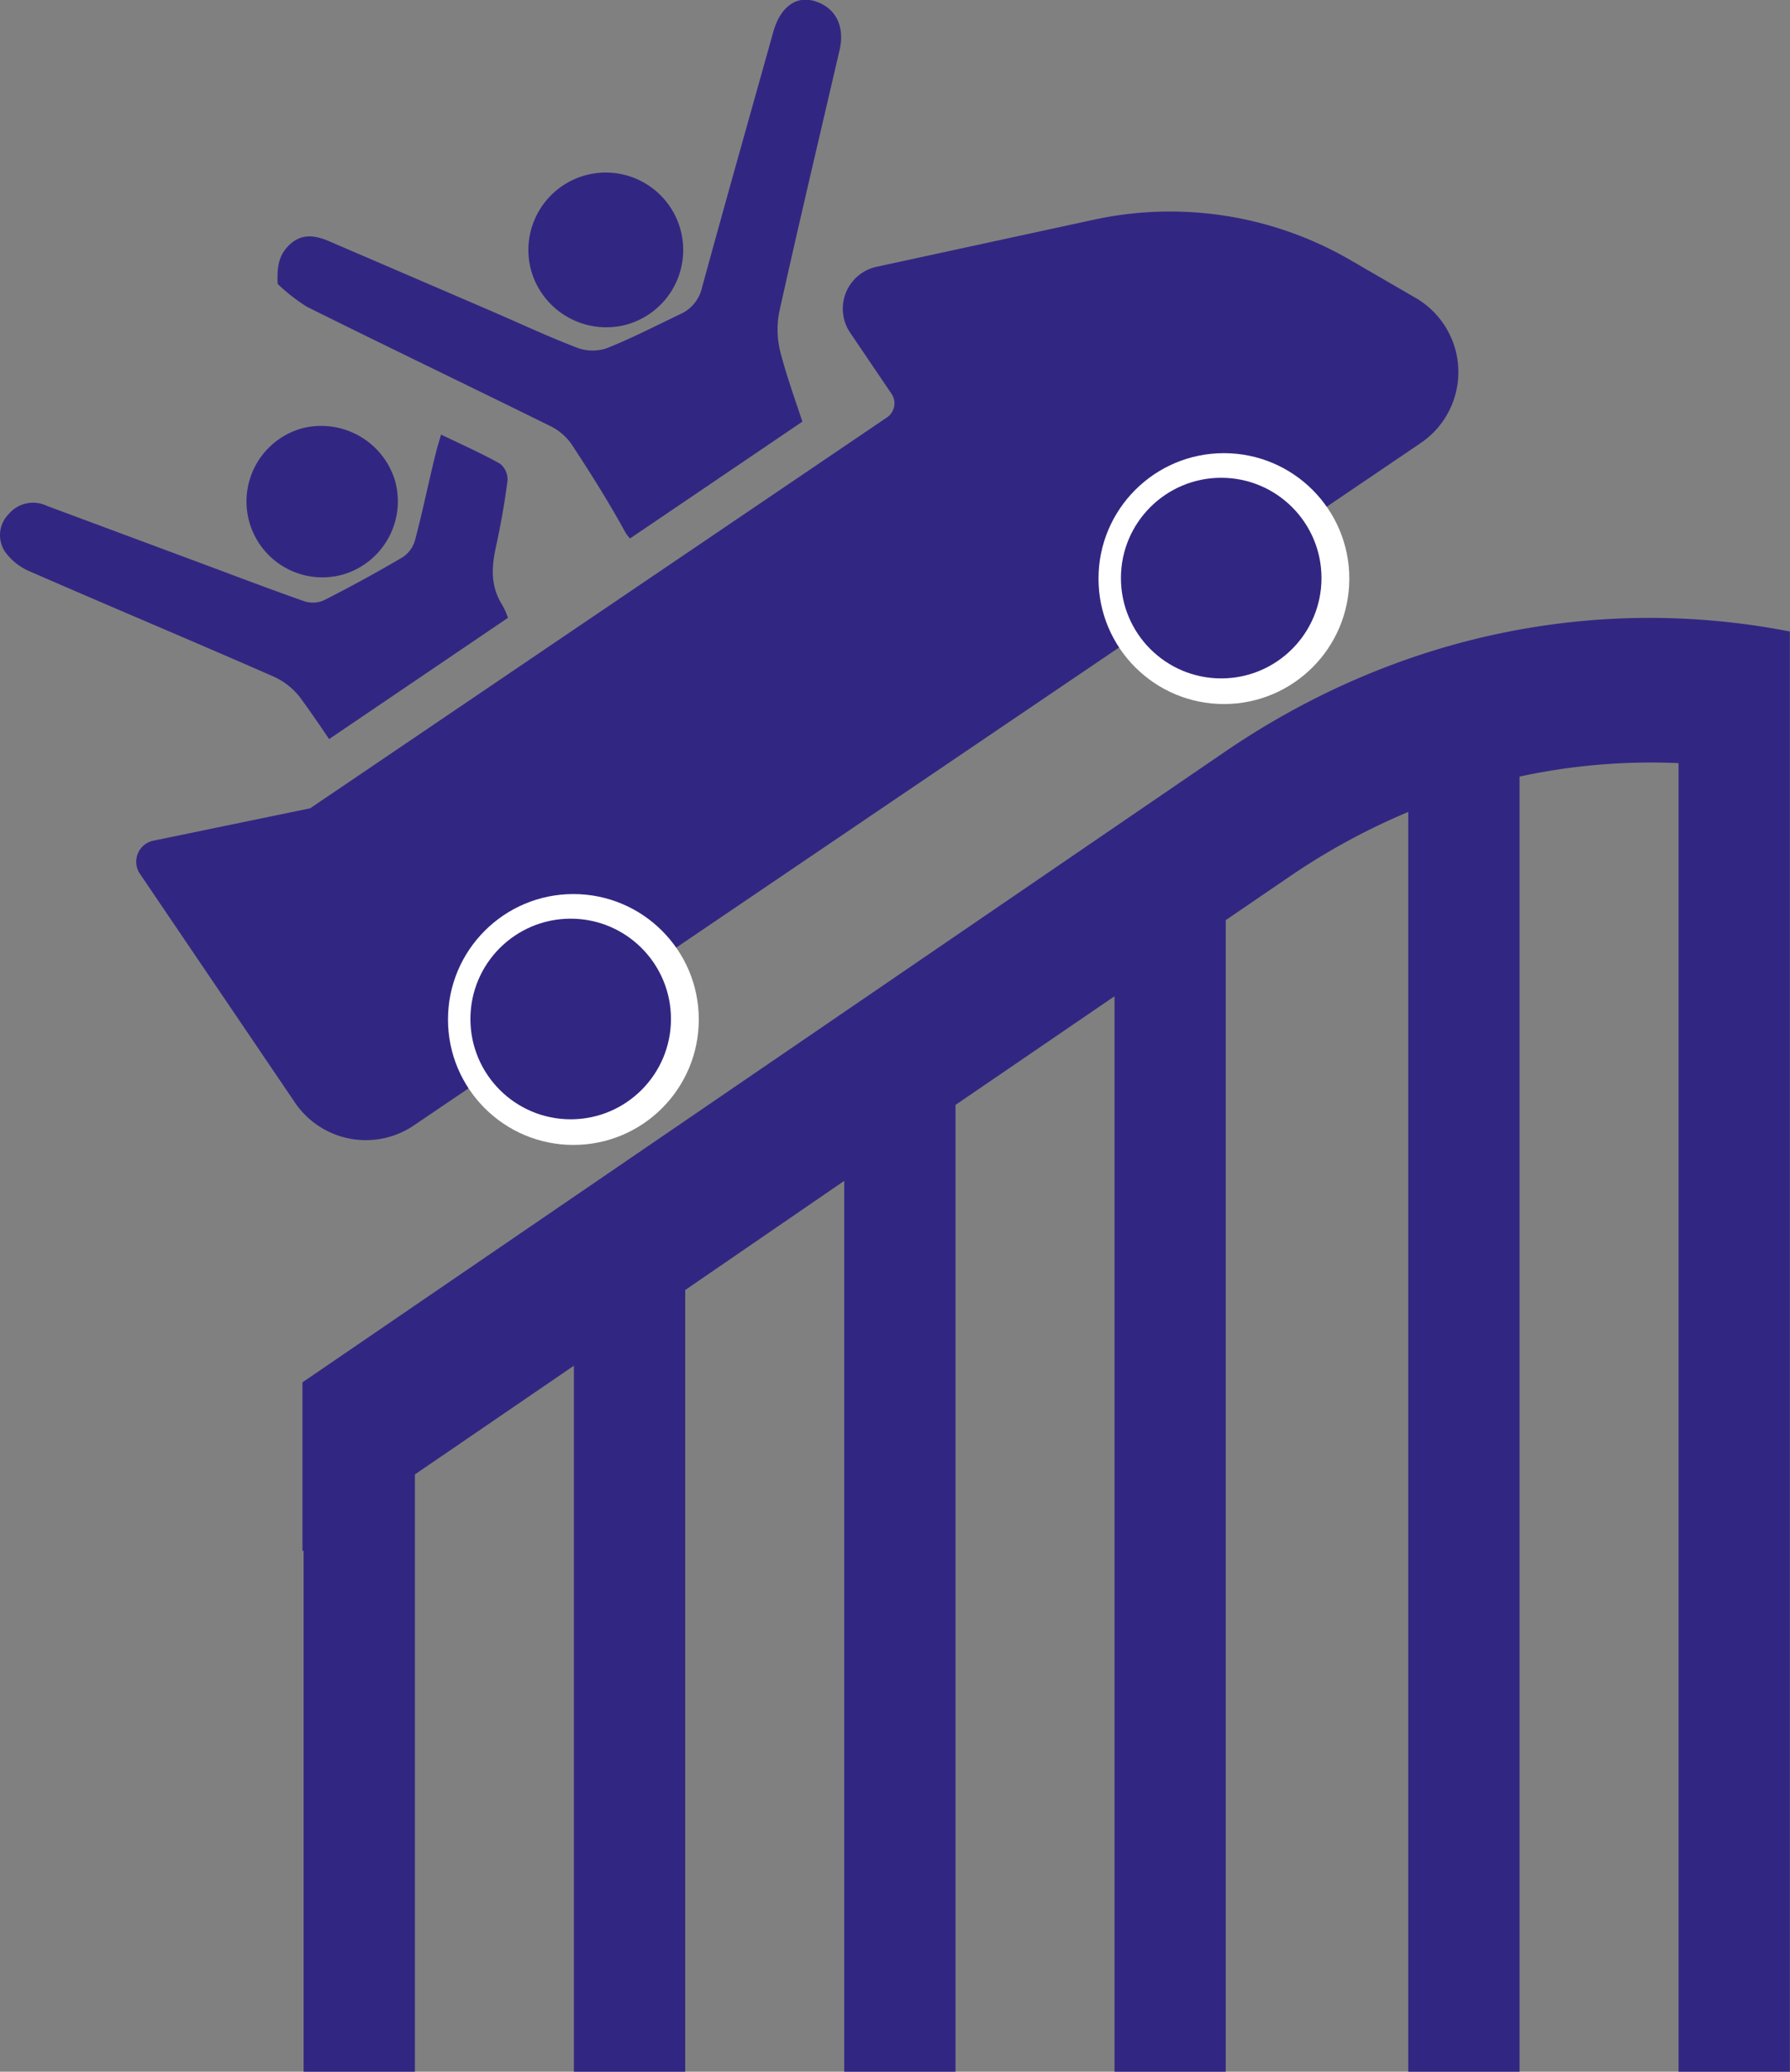
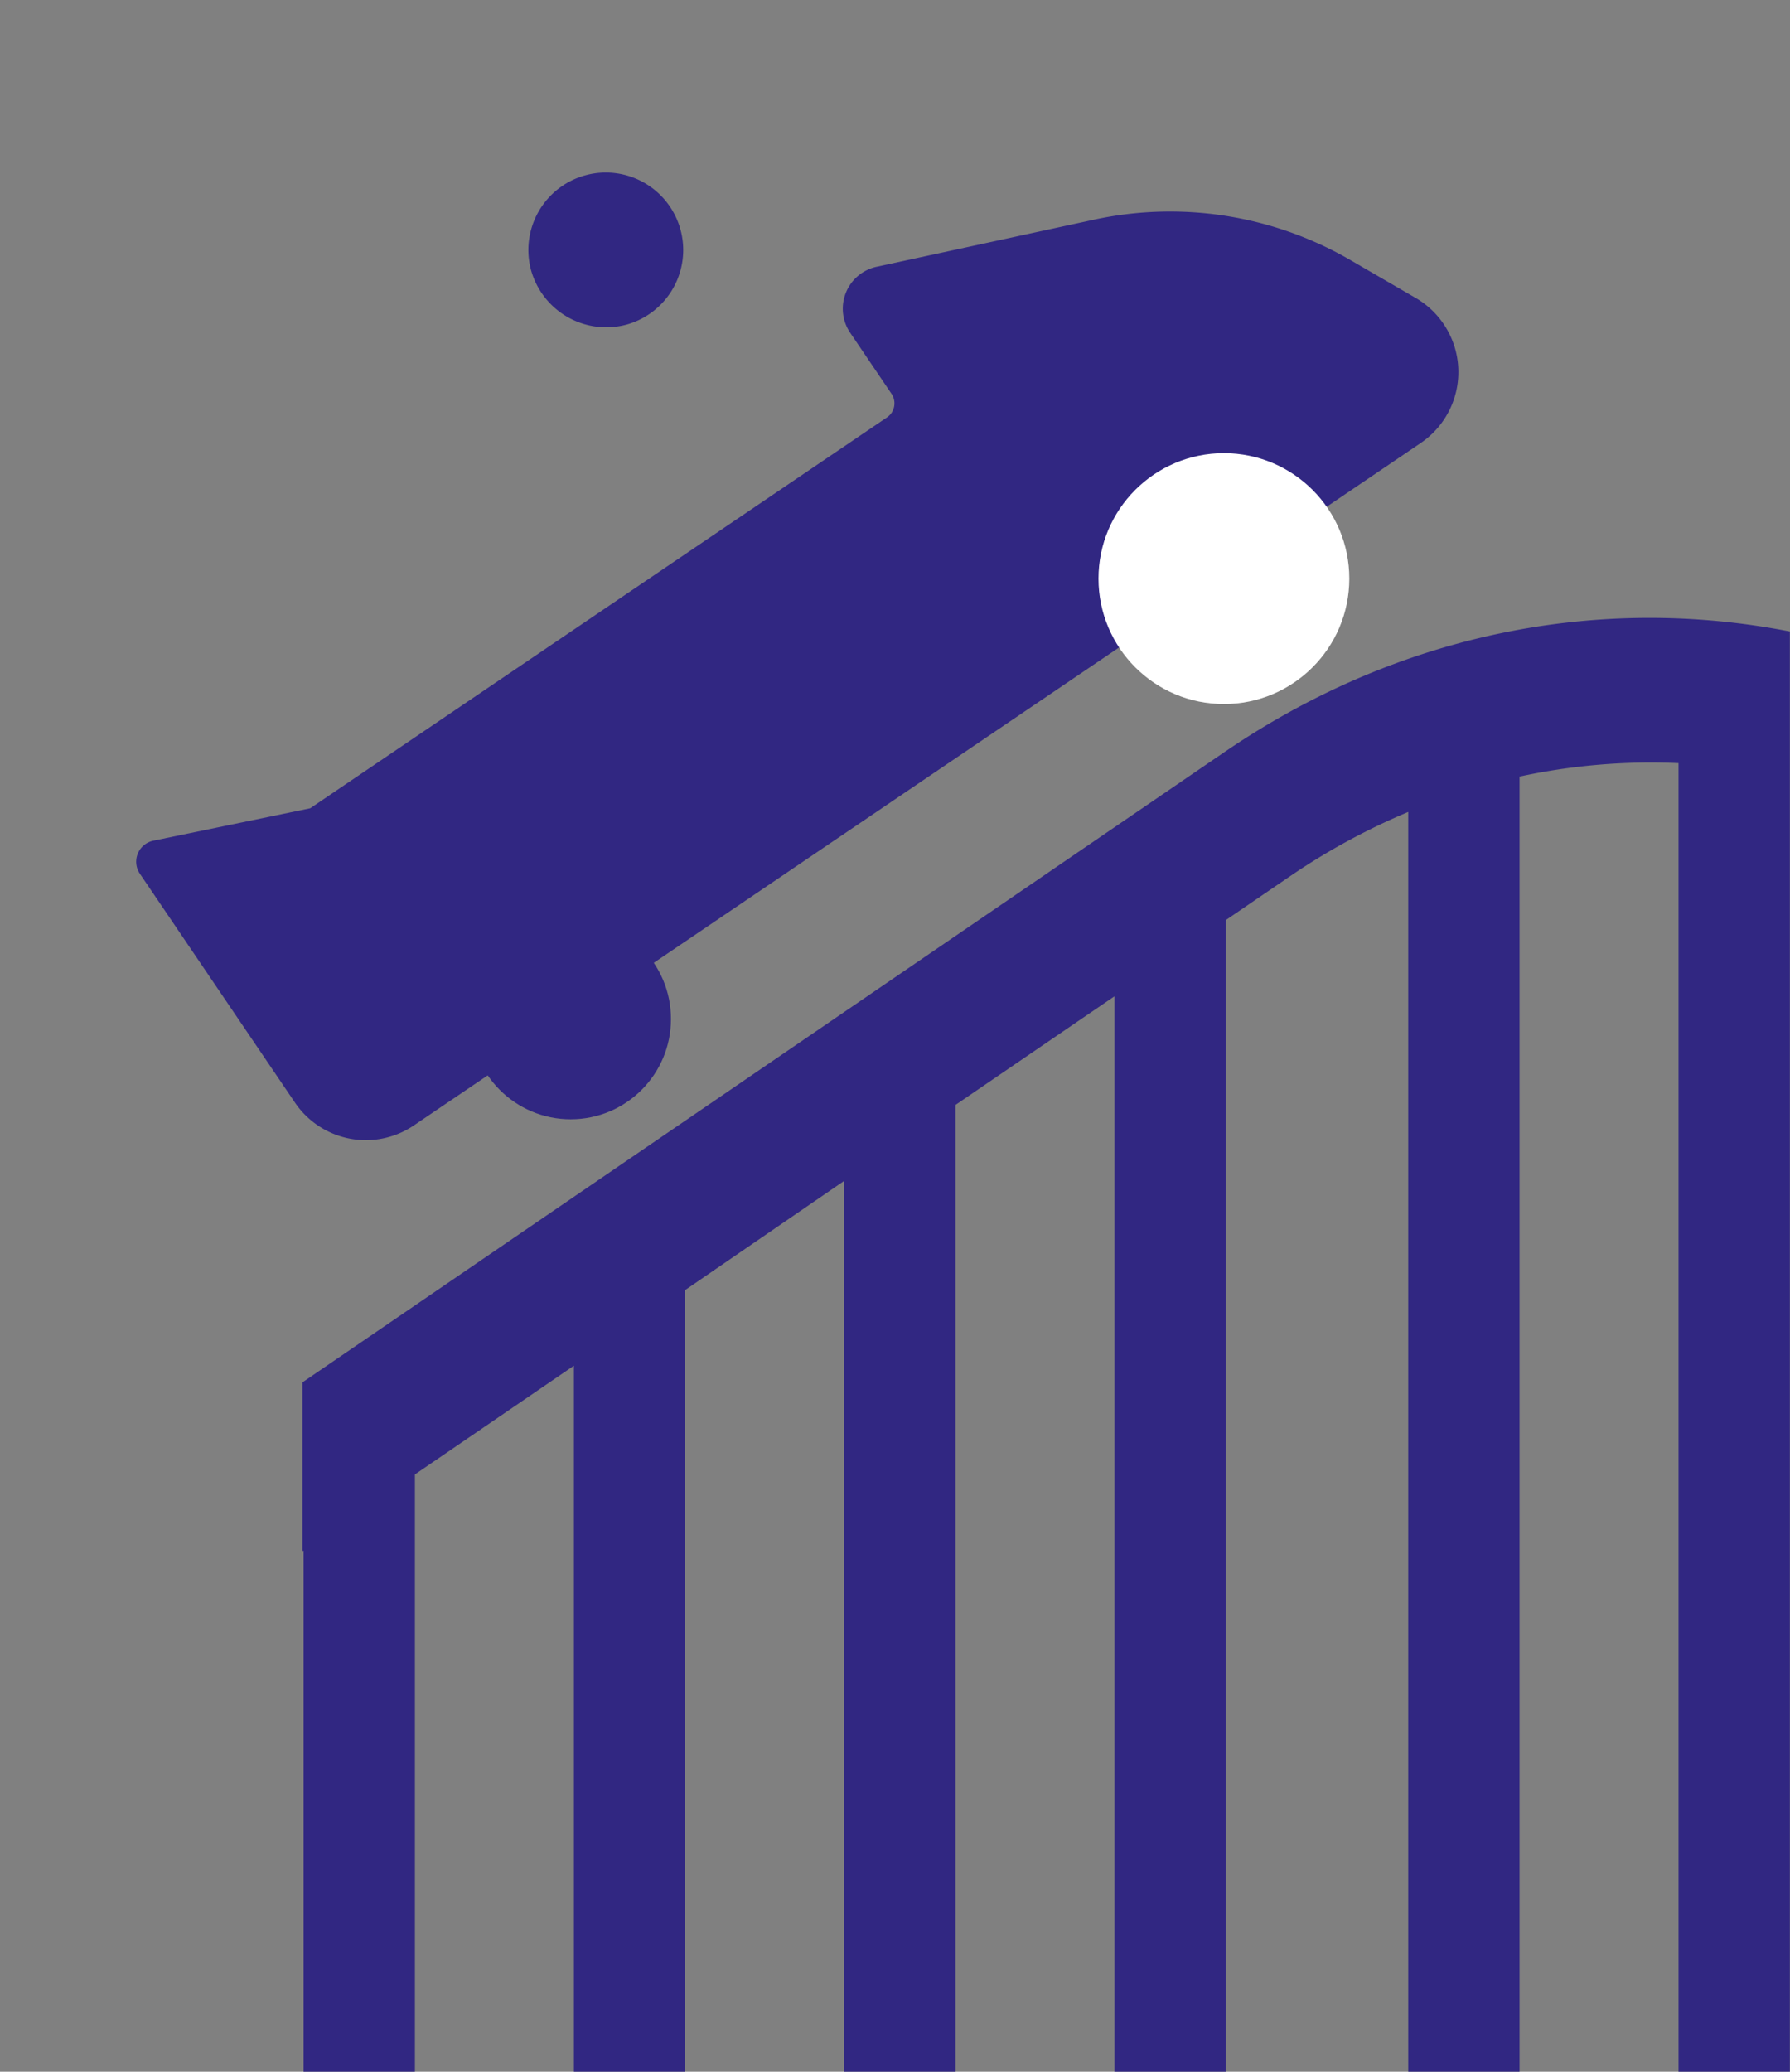
<svg xmlns="http://www.w3.org/2000/svg" id="Layer_1" data-name="Layer 1" viewBox="0 0 245.09 283.58">
  <rect x="0" y="0" width="245.09" height="283.58" fill="#808080" stroke="none" />
  <defs>
    <style>.cls-1{fill:#312782;}.cls-2{fill:#fff;}</style>
  </defs>
-   <path class="cls-1" d="M155.16,94.63A12.59,12.59,0,0,1,155,89c2.65-11.94,5.47-23.84,8.24-35.75.8-3.41-.62-6-3.63-6.8-2.47-.62-4.52,1-5.44,4.28-3.26,11.63-6.55,23.26-9.74,34.92a5.27,5.27,0,0,1-3.08,3.75C138,91,134.79,92.66,131.43,94a6,6,0,0,1-4,0c-3.88-1.47-7.64-3.23-11.45-4.88q-11.34-4.89-22.68-9.76c-1.87-.8-3.71-1.08-5.39.52-1.45,1.39-1.72,3-1.6,5.35a25.24,25.24,0,0,0,4,3.12c11,5.47,22.12,10.8,33.16,16.25a7.75,7.75,0,0,1,3,2.45c2.57,3.9,5.06,7.85,7.31,11.93a4.82,4.82,0,0,0,.77,1.09l23.61-16C157.13,101,156,97.84,155.16,94.63Z" transform="translate(-48.29 -46.36)" />
-   <path class="cls-1" d="M117,129.07c-1.57-2.55-1.41-5.15-.79-7.91.65-3,1.18-6,1.57-9a2.76,2.76,0,0,0-1-2.31c-2.5-1.41-5.14-2.58-8.1-4-.31,1.06-.53,1.75-.7,2.45-1,4-1.82,8.09-2.89,12.1a4.09,4.09,0,0,1-1.73,2.27q-5.26,3.09-10.72,5.86a3.78,3.78,0,0,1-2.69.13c-5.17-1.82-10.29-3.78-15.43-5.69l-19.79-7.36a4.37,4.37,0,0,0-5.26,1.13,4.09,4.09,0,0,0-.48,5.16,8,8,0,0,0,3.37,2.67c11.14,4.86,22.35,9.56,33.48,14.44a9.51,9.51,0,0,1,3.67,3c1.32,1.81,2.59,3.66,3.84,5.52l24.49-16.6A9.53,9.53,0,0,0,117,129.07Z" transform="translate(-48.29 -46.36)" />
  <path class="cls-1" d="M134.05,90.8A10.6,10.6,0,1,0,121,83.33,10.69,10.69,0,0,0,134.05,90.8Z" transform="translate(-48.29 -46.36)" />
-   <path class="cls-1" d="M95.25,125a10.44,10.44,0,0,0,7.08-13,10.56,10.56,0,0,0-12.72-7A10.36,10.36,0,1,0,95.25,125Z" transform="translate(-48.29 -46.36)" />
  <path class="cls-1" d="M67.47,166l21.19,31.26A11.73,11.73,0,0,0,105,200.38L242.82,107a11.73,11.73,0,0,0-.73-19.88L233,81.85a49.2,49.2,0,0,0-34.92-5.42L168.3,82.88a5.87,5.87,0,0,0-3.62,9l5.67,8.37a2.33,2.33,0,0,1-.62,3.25L90.76,157l-21.45,4.43A2.94,2.94,0,0,0,67.47,166Z" transform="translate(-48.29 -46.36)" />
-   <circle class="cls-2" cx="78.51" cy="139.55" r="17.17" />
  <circle class="cls-1" cx="78.14" cy="139.48" r="13.73" />
  <circle class="cls-2" cx="167.58" cy="79.2" r="17.17" />
-   <circle class="cls-1" cx="167.21" cy="79.13" r="13.73" />
  <path class="cls-1" d="M215.85,149.37,89.7,235.58V258.7l.16-.11v71.35H105.1V248.18l21.77-14.88v96.64h15.24v-107L163.88,208V329.94h15.24V197.6l21.77-14.87V329.94h15.23V172.31l8.69-5.93a91.35,91.35,0,0,1,16.3-8.88V329.94h15.24V152.66a85.06,85.06,0,0,1,21.77-1.84V329.94h15.24v-177h0V132.8C267.26,127.71,239.76,133,215.85,149.37Z" transform="translate(-48.29 -46.36)" />
</svg>